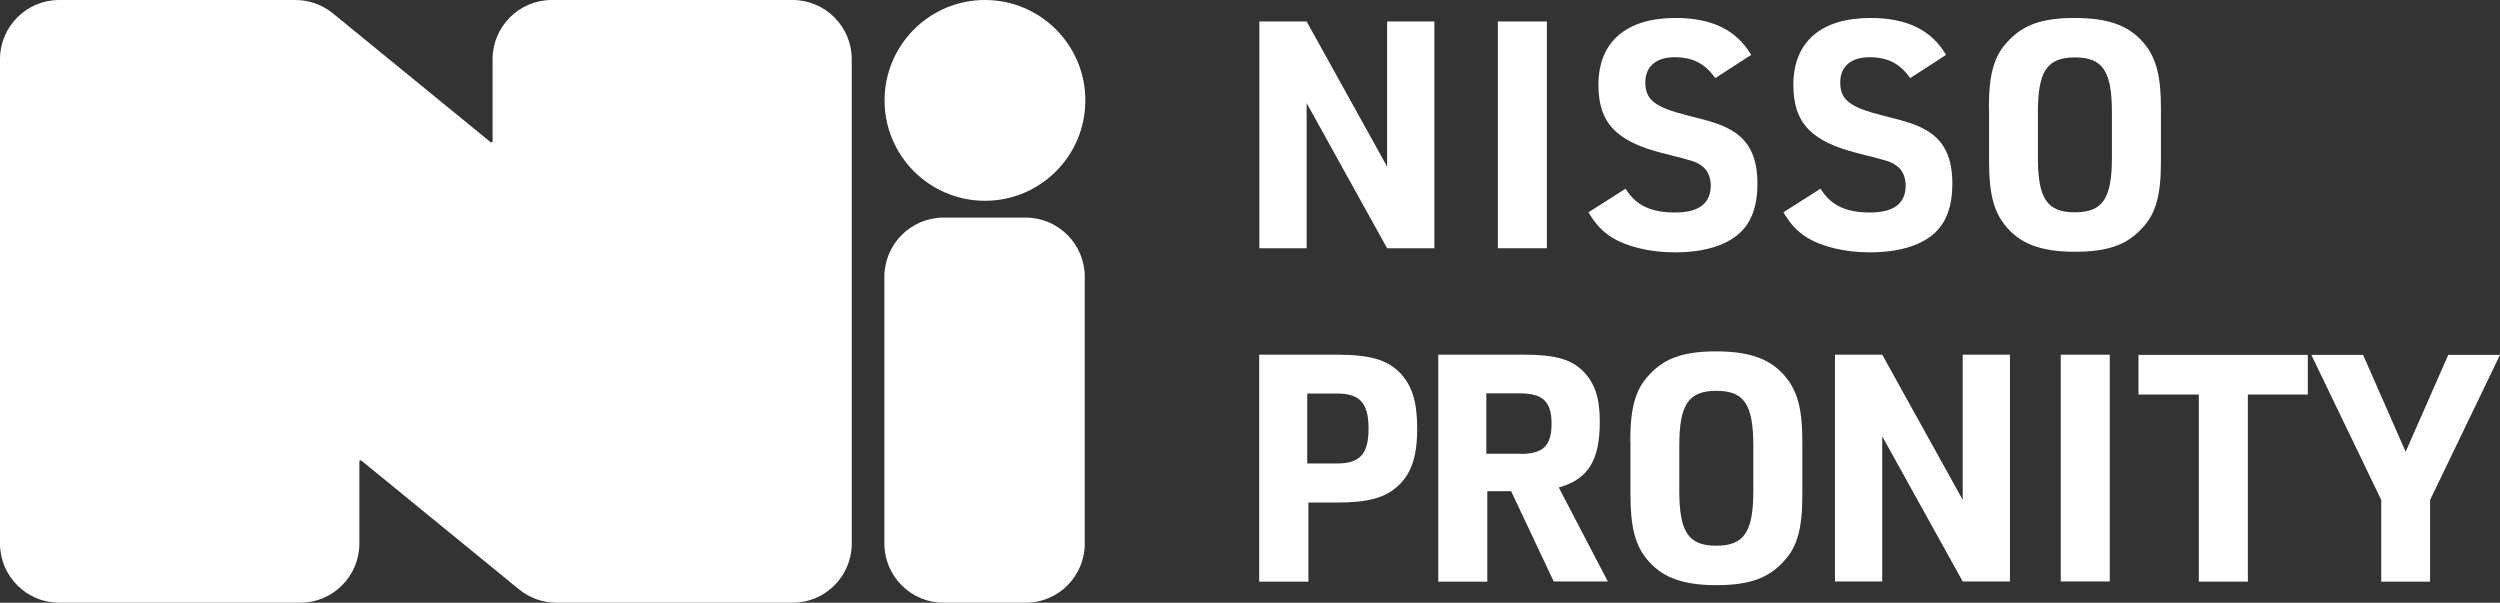
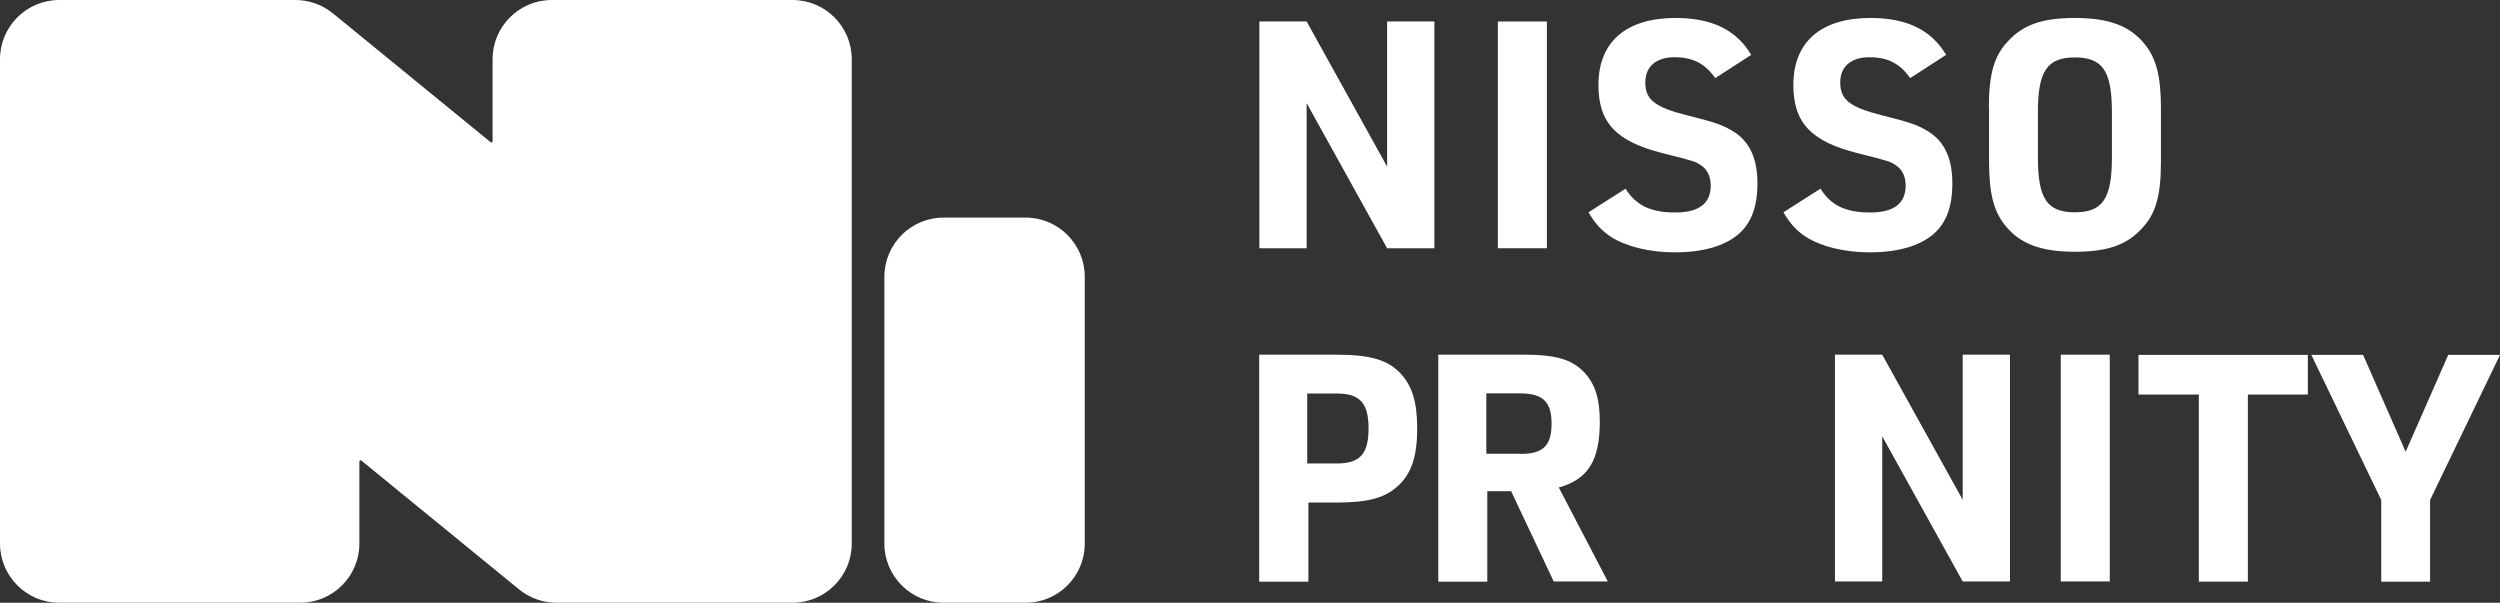
<svg xmlns="http://www.w3.org/2000/svg" version="1.1" id="レイヤー_1" x="0px" y="0px" viewBox="0 0 1280 308.6" style="enable-background:new 0 0 1280 308.6;" xml:space="preserve">
  <rect x="0" y="0" width="1280" height="308.6" fill="#333333" stroke="none" />
  <style type="text/css">
	.st0{fill:#FFFFFF;}
</style>
  <g>
    <g>
      <path class="st0" d="M644.8,11H669l41.2,74.3V11h24.2v116.1h-24.2L669,52.8v74.3h-24.2V11z" />
      <path class="st0" d="M766.9,11H792v116.1h-25.1V11z" />
      <path class="st0" d="M832.3,96.6c5.2,8.5,12.9,12.2,25.4,12.2c12.2,0,18.2-4.7,18.2-13.8c0-4.6-1.8-8.3-4.9-10.3    c-3.2-2.1-3.2-2.1-19.4-6.2c-24.1-6-33.2-15.6-33.2-35c0-22.1,14.2-34.3,39.5-34.3c18.7,0,31.2,6.2,38.7,18.9L878.2,40    c-5.2-7.5-11.6-10.7-20.8-10.7c-9.4,0-15,4.7-15,12.9c0,8.9,4.9,12.7,21.6,16.9c14.8,3.7,18.5,5,24.4,8.8    c7.6,5.2,11.4,13.5,11.4,26c0,11.9-3.1,20.2-9.6,25.9c-7.2,6.2-18.4,9.4-32.7,9.4c-12.9,0-24.6-2.9-32.5-7.8    c-5-3.3-8.1-6.7-11.7-12.7L832.3,96.6z" />
      <path class="st0" d="M932.1,96.6c5.2,8.5,12.9,12.2,25.4,12.2c12.2,0,18.2-4.7,18.2-13.8c0-4.6-1.8-8.3-4.9-10.3    c-3.2-2.1-3.2-2.1-19.4-6.2c-24.1-6-33.2-15.6-33.2-35c0-22.1,14.2-34.3,39.5-34.3c18.7,0,31.2,6.2,38.7,18.9L978,40    c-5.2-7.5-11.6-10.7-20.8-10.7c-9.4,0-15,4.7-15,12.9c0,8.9,4.9,12.7,21.6,16.9c14.8,3.7,18.5,5,24.4,8.8    c7.6,5.2,11.4,13.5,11.4,26c0,11.9-3.1,20.2-9.6,25.9c-7.2,6.2-18.4,9.4-32.7,9.4c-12.9,0-24.6-2.9-32.5-7.8    c-5-3.3-8.1-6.7-11.7-12.7L932.1,96.6z" />
      <path class="st0" d="M1018.3,55.4c0-17.4,2.6-26.8,9.8-34.3c7.8-8.5,17.7-11.9,34.2-11.9c17.6,0,28.5,4.1,36.1,13.8    c5.7,7.3,8,16.3,8,32.4v27.3c0,17.4-2.6,26.8-9.8,34.3c-7.8,8.5-17.7,11.9-34.3,11.9c-17.4,0-28.3-4.1-35.9-13.8    c-5.7-7.2-8-16.4-8-32.4V55.4z M1081.3,57.5c0-21.1-4.7-28.1-18.9-28.1c-14.3,0-19,7-19,28.1v23.1c0,21.1,4.7,28.1,18.9,28.1    c14.3,0,19-7,19-28.1V57.5z" />
    </g>
    <path class="st0" d="M525.1,308.6h-42c-16.7,0-30.3-13.6-30.3-30.3V141.7c0-16.7,13.6-30.3,30.3-30.3h42   c16.7,0,30.3,13.6,30.3,30.3v136.6C555.4,295,541.9,308.6,525.1,308.6z" />
-     <circle class="st0" cx="504.3" cy="51.4" r="51.4" />
    <path class="st0" d="M252.2,30.3v42c0,0.5-0.6,0.8-1,0.5l-80.8-66C165,2.4,158.2,0,151.2,0H30.3C13.6,0,0,13.6,0,30.3v248   c0,16.7,13.6,30.3,30.3,30.3h123.4c16.7,0,30.3-13.6,30.3-30.3v-42c0-0.5,0.6-0.8,1-0.5l80.8,66c5.4,4.4,12.2,6.8,19.2,6.8h120.8   c16.7,0,30.3-13.6,30.3-30.3v-248c0-16.7-13.6-30.3-30.3-30.3H282.5C265.8,0,252.2,13.6,252.2,30.3z" />
    <g>
      <g>
        <path class="st0" d="M669.8,297.8h-25.1V181.6h39.7c16.9,0,25.9,2.6,32.4,9.3c6.2,6.5,8.8,14.8,8.8,28.5     c0,14.6-3.1,23.6-10.4,29.9c-6.5,5.7-15.1,8-30.7,8h-14.6V297.8z M684.6,237.3c11.7,0,16.1-4.9,16.1-17.9s-4.4-17.9-16.1-17.9     h-15.3v35.8H684.6z" />
        <path class="st0" d="M761.5,297.8h-25.1V181.6h44.1c15.6,0,23.9,2.3,30.1,8.5c5.9,5.9,8.5,13.7,8.5,25.7c0,20-6,29.6-21,33.8     l25.1,48.1h-27.7l-21.8-46.2h-12.2V297.8z M778.5,232.4c11.6,0,15.9-4.2,15.9-15.5c0-11.2-4.4-15.5-16.3-15.5h-17.1v30.9H778.5z" />
-         <path class="st0" d="M834.7,226.1c0-17.4,2.6-26.8,9.8-34.3c7.8-8.5,17.7-11.9,34.2-11.9c17.6,0,28.5,4.1,36.1,13.8     c5.7,7.3,8,16.3,8,32.4v27.3c0,17.4-2.6,26.8-9.8,34.3c-7.8,8.5-17.7,11.9-34.3,11.9c-17.4,0-28.3-4.1-35.9-13.8     c-5.7-7.2-8-16.4-8-32.4V226.1z M897.7,228.2c0-21.1-4.7-28.1-18.9-28.1c-14.3,0-19,7-19,28.1v23.1c0,21.1,4.7,28.1,18.9,28.1     c14.3,0,19-7,19-28.1V228.2z" />
        <path class="st0" d="M939.5,181.6h24.2l41.2,74.3v-74.3h24.2v116.1h-24.2l-41.2-74.3v74.3h-24.2V181.6z" />
        <path class="st0" d="M1055.1,181.6h25.1v116.1h-25.1V181.6z" />
        <path class="st0" d="M1125.8,202h-30.9v-20.3h86.7V202h-30.7v95.8h-25.1V202z" />
        <path class="st0" d="M1219.2,256l-35.8-74.3h26.5l21.8,49.6l21.8-49.6h26.5l-35.8,74.3v41.8h-25V256z" />
      </g>
    </g>
  </g>
</svg>